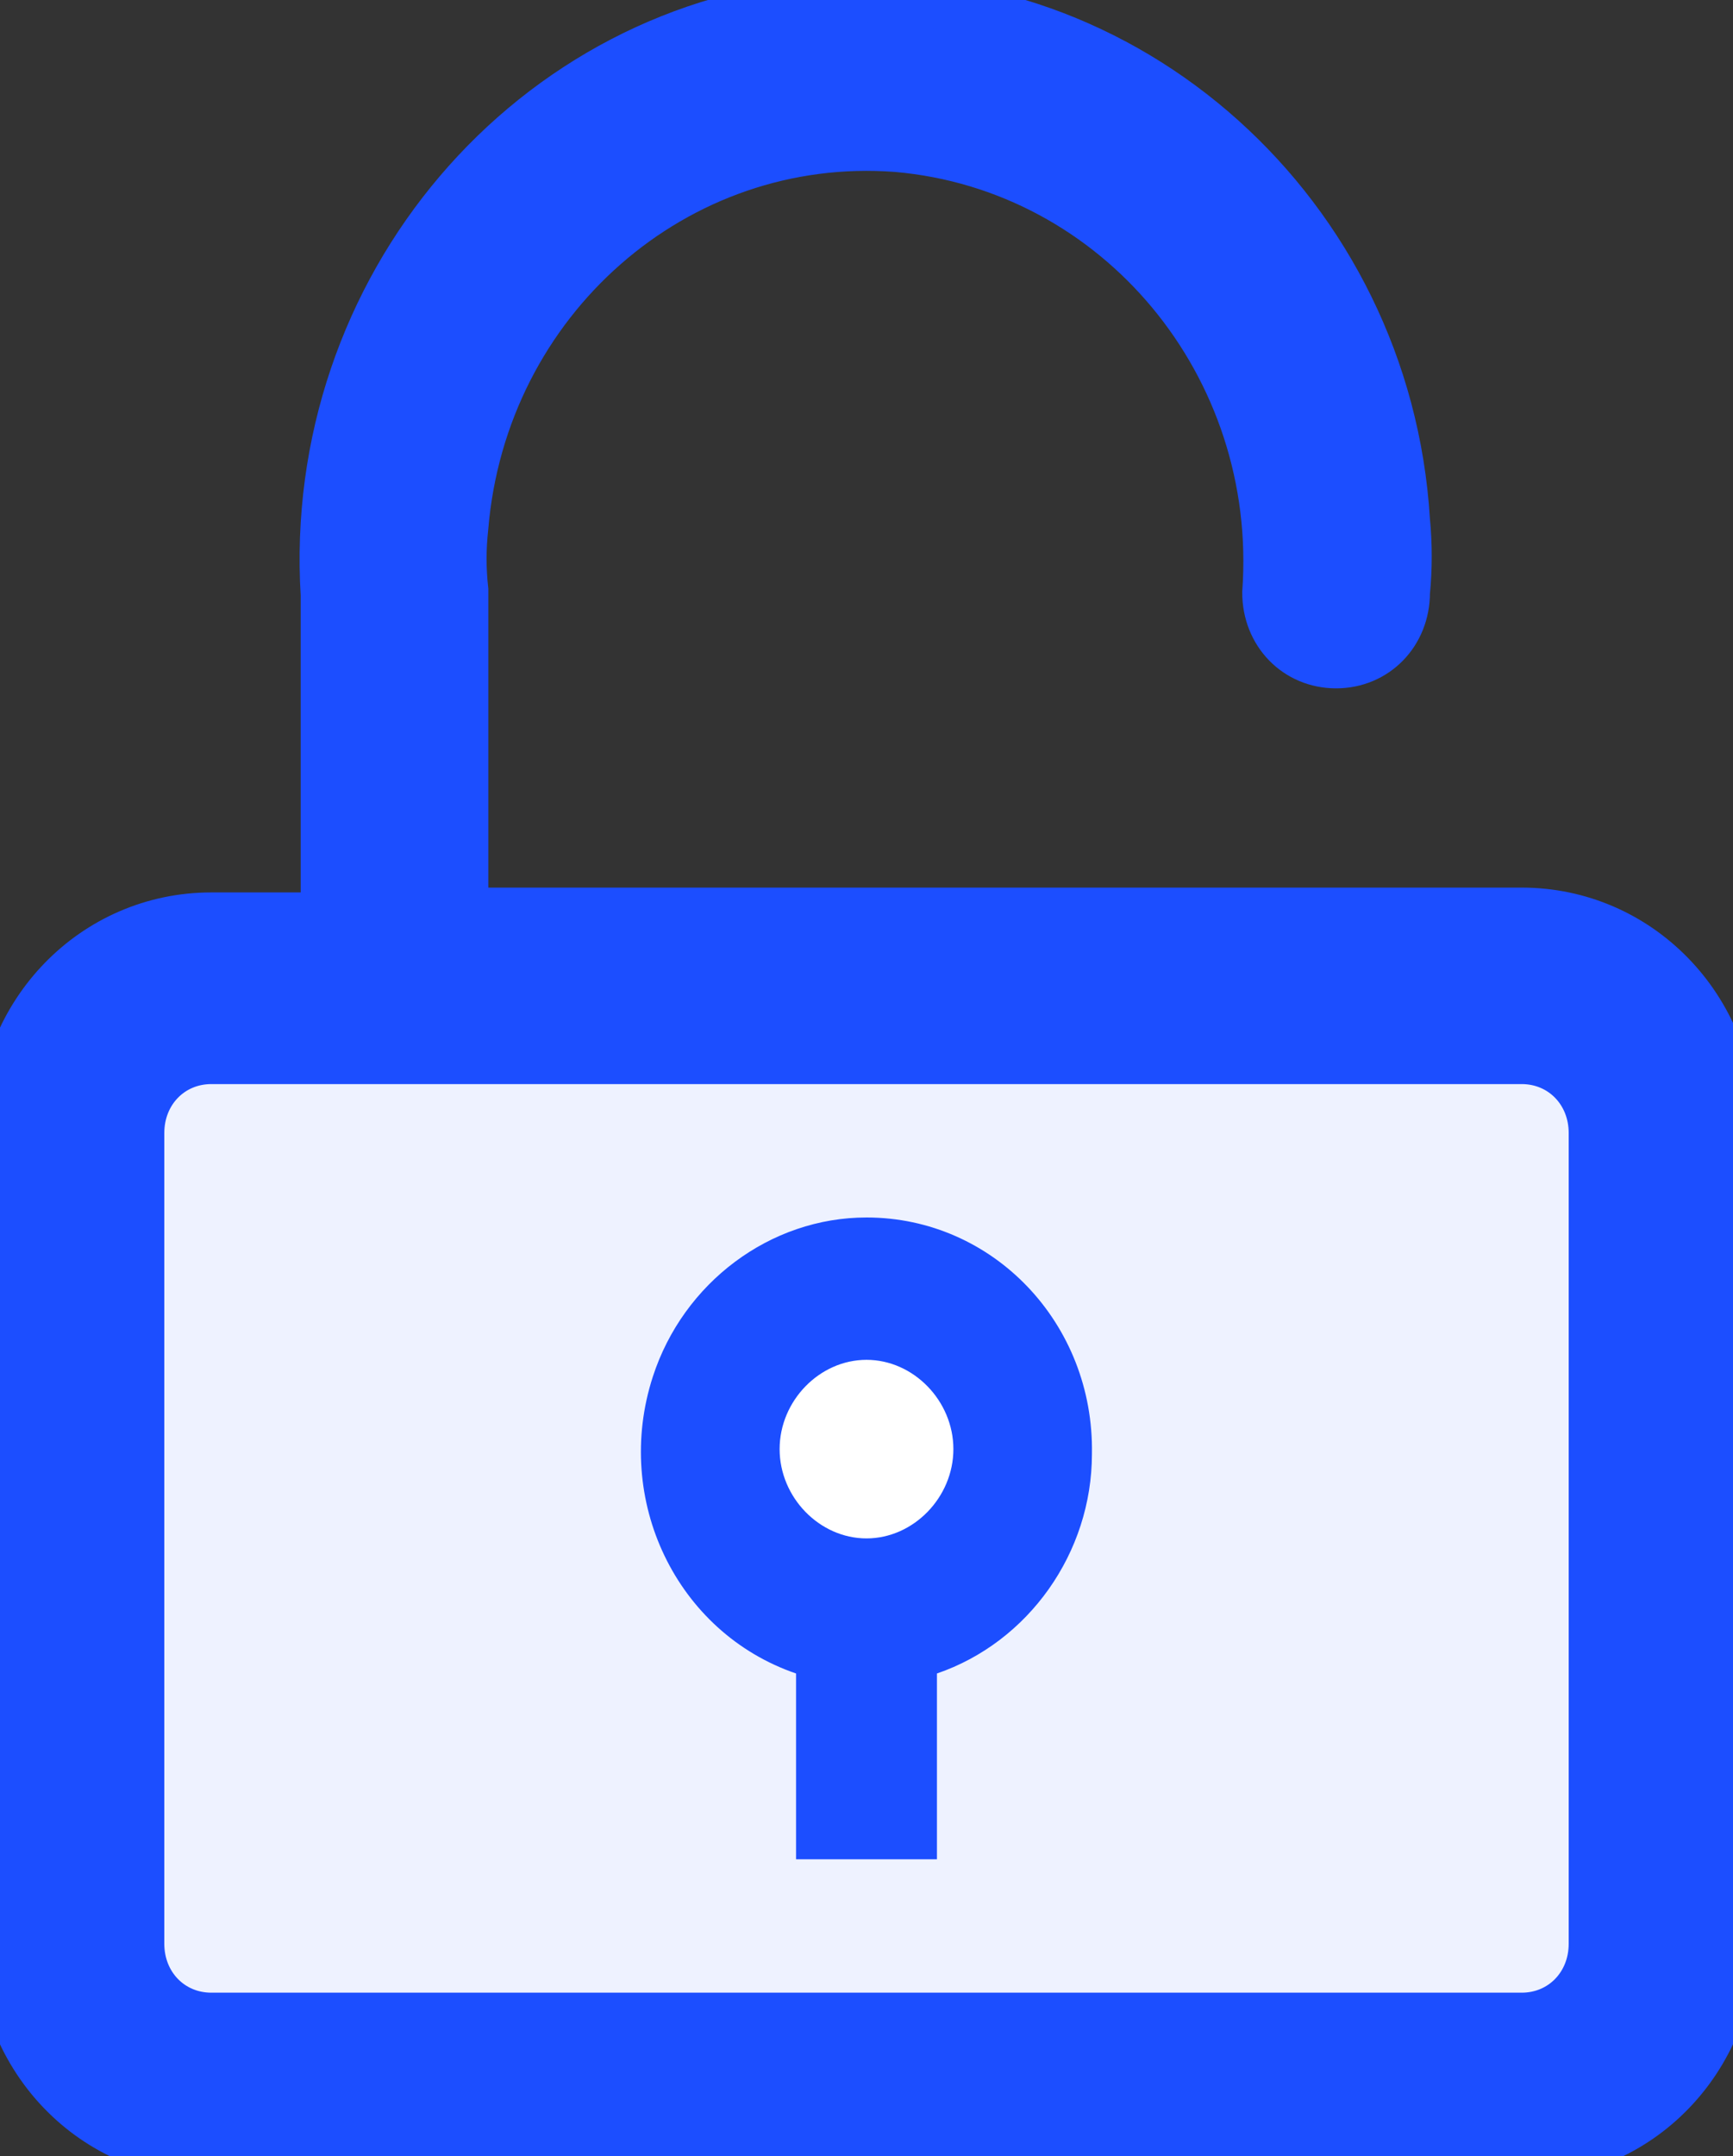
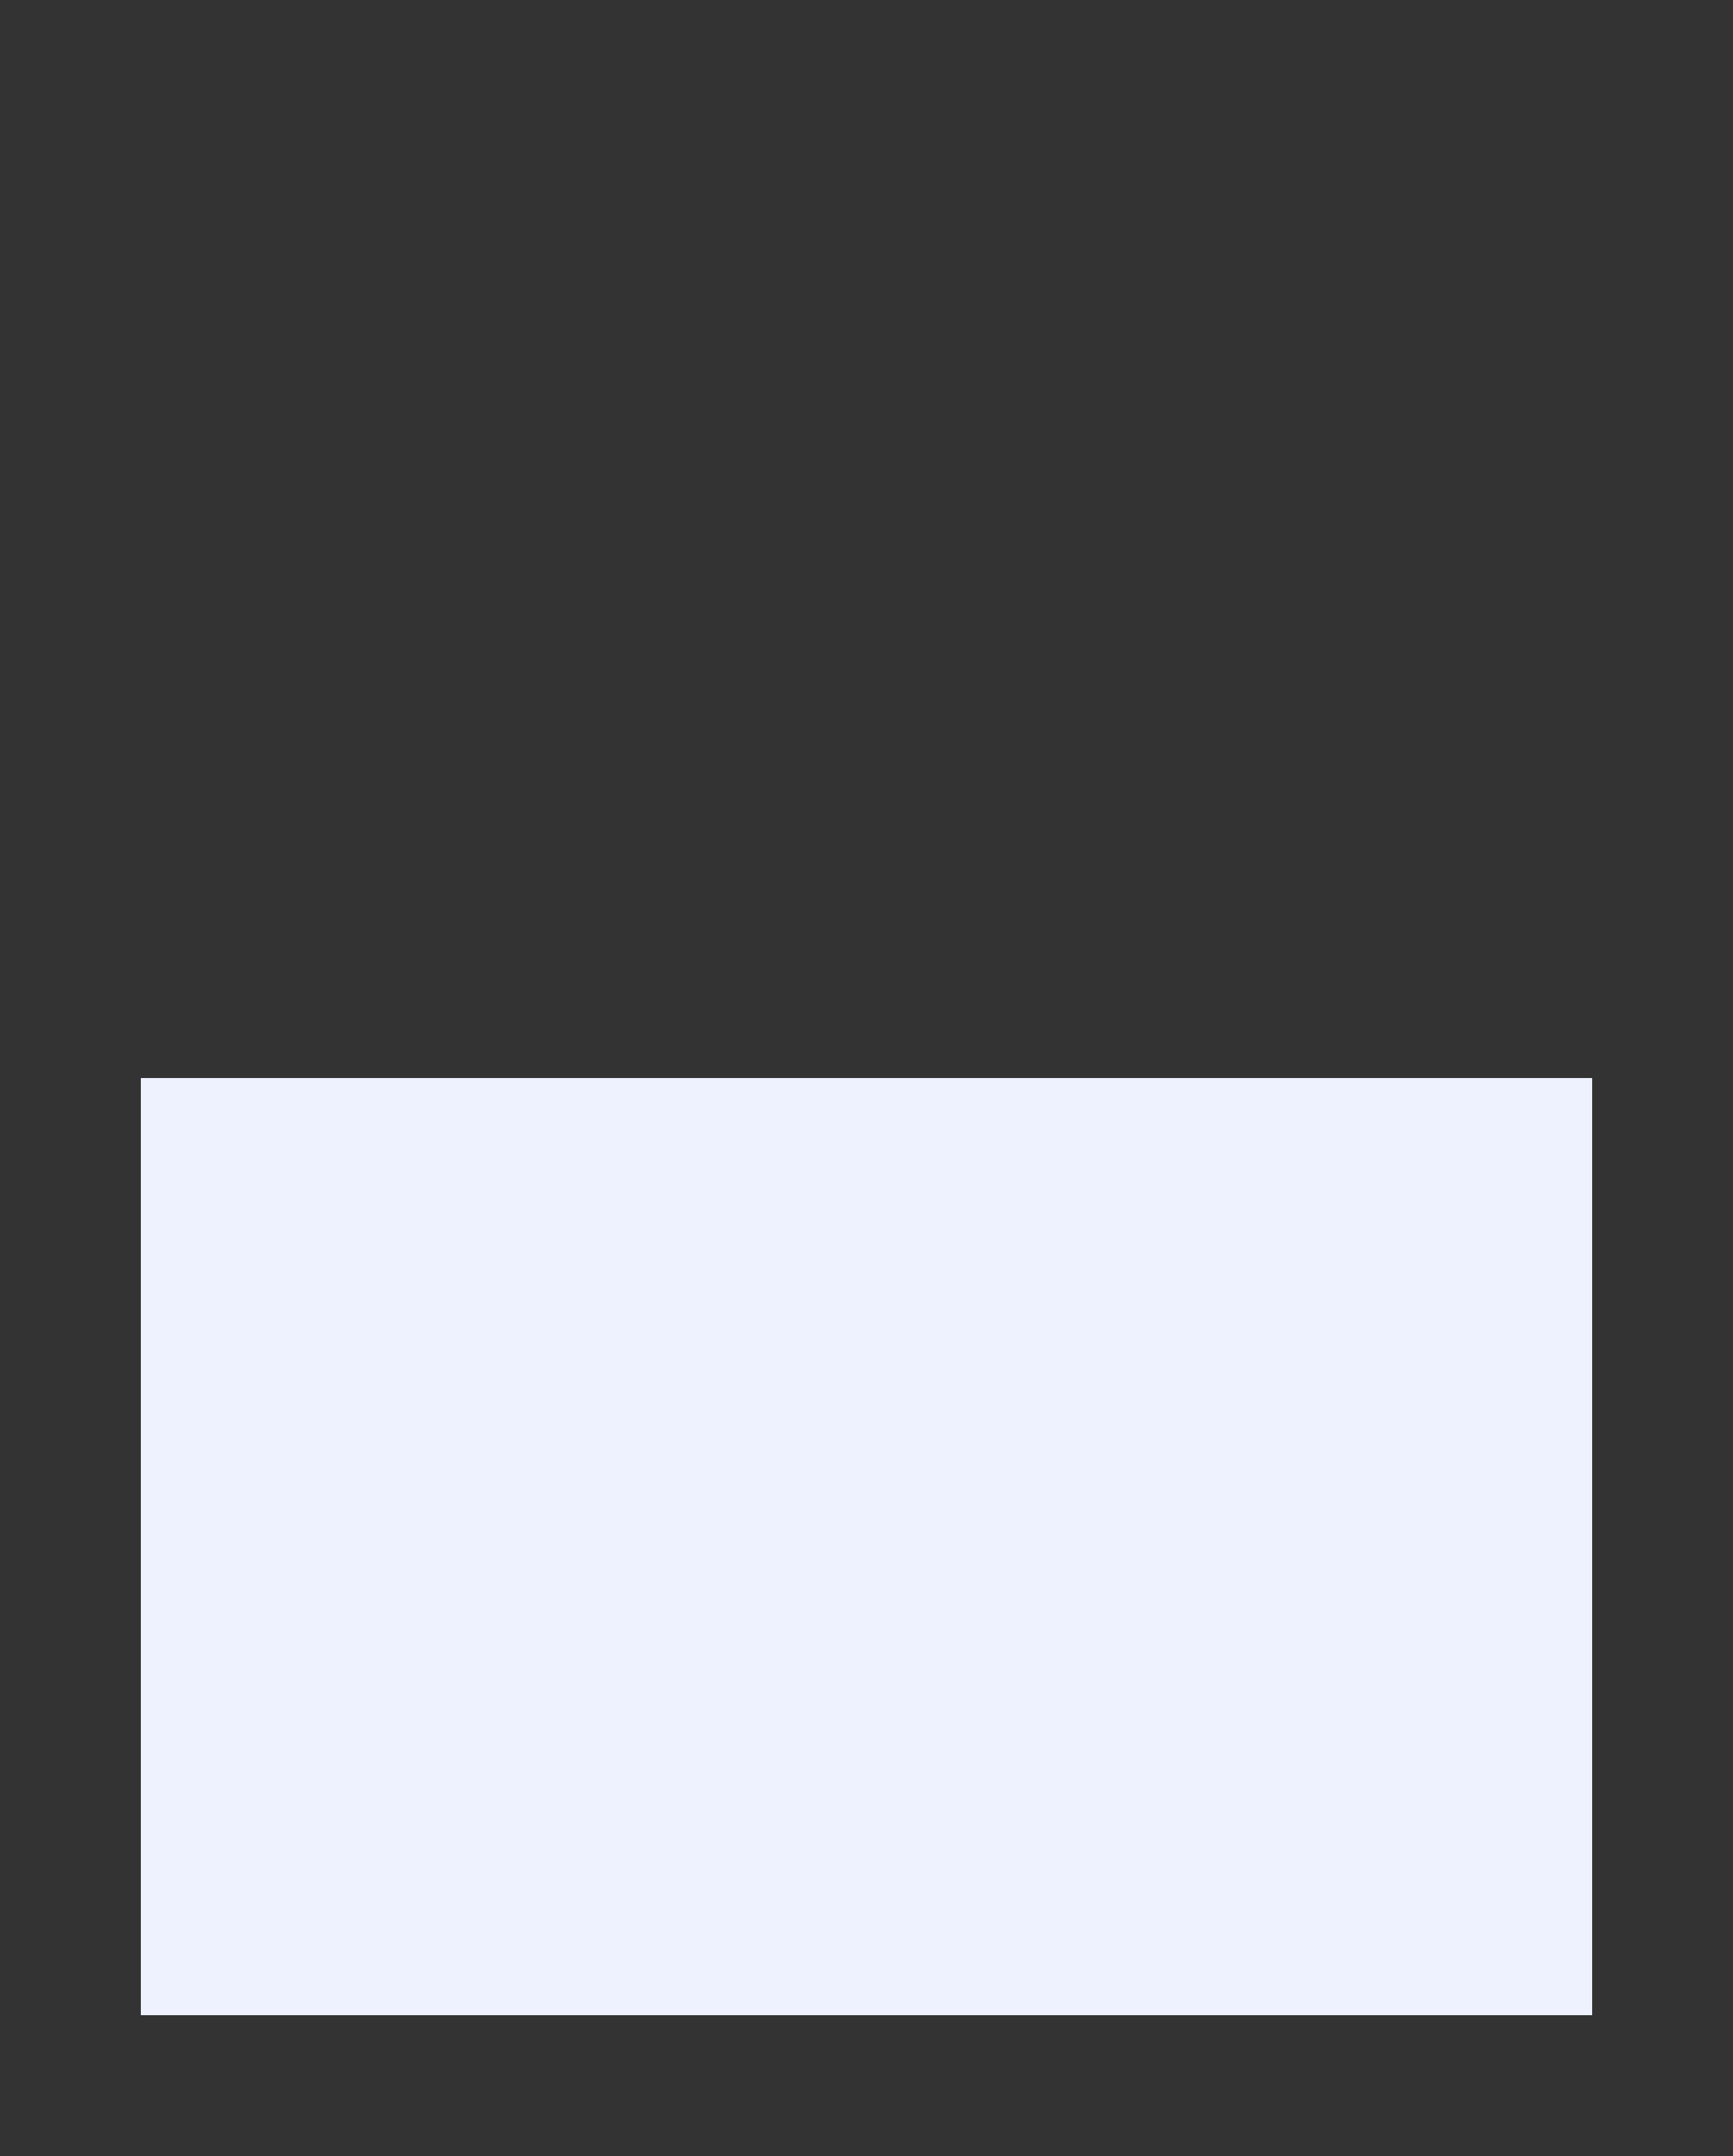
<svg xmlns="http://www.w3.org/2000/svg" width="37" height="46" viewBox="0 0 37 46">
  <rect x="0" y="0" width="37" height="46" fill="#333333" stroke="none" />
  <g fill="none" fill-rule="evenodd">
    <path fill="#EEF2FF" d="M3 23h31v20H3z" />
-     <circle fill="#FFF" cx="18" cy="31" r="3" />
    <g fill="#1C4EFF" fill-rule="nonzero">
-       <path d="M4.512 19.54H6.92v-6.847C6.518 6.156 11.33.493 17.698.03 24.065-.433 29.63 4.56 30.03 11.098c.05.514.05 1.03 0 1.544 0 .875-.652 1.544-1.504 1.544s-1.504-.669-1.504-1.544c.351-4.839-3.159-9.06-7.871-9.472-4.713-.36-8.824 3.243-9.225 8.082-.05.463-.05.875 0 1.339v6.846h22.56c2.508 0 4.513 2.06 4.513 4.633v17.297C37 43.94 34.995 46 32.488 46H4.512C2.005 46 0 43.94 0 41.367V24.173C0 21.6 2.005 19.54 4.512 19.54zM3.008 41.47c0 .875.652 1.544 1.504 1.544h27.976c.852 0 1.504-.669 1.504-1.544V24.173c0-.875-.652-1.544-1.504-1.544H4.512c-.852 0-1.504.669-1.504 1.544V41.47z" stroke="#1C4EFF" />
-       <path d="M18.5 25.975c2.707 0 4.863 2.265 4.813 5.045 0 2.11-1.354 4.015-3.309 4.684v3.964h-3.008v-3.964c-2.557-.875-3.91-3.706-3.058-6.332.651-2.007 2.506-3.397 4.562-3.397zm0 6.847c1.003 0 1.855-.876 1.855-1.905 0-1.03-.852-1.905-1.855-1.905-1.003 0-1.855.875-1.855 1.905s.852 1.905 1.855 1.905z" />
-     </g>
+       </g>
  </g>
</svg>